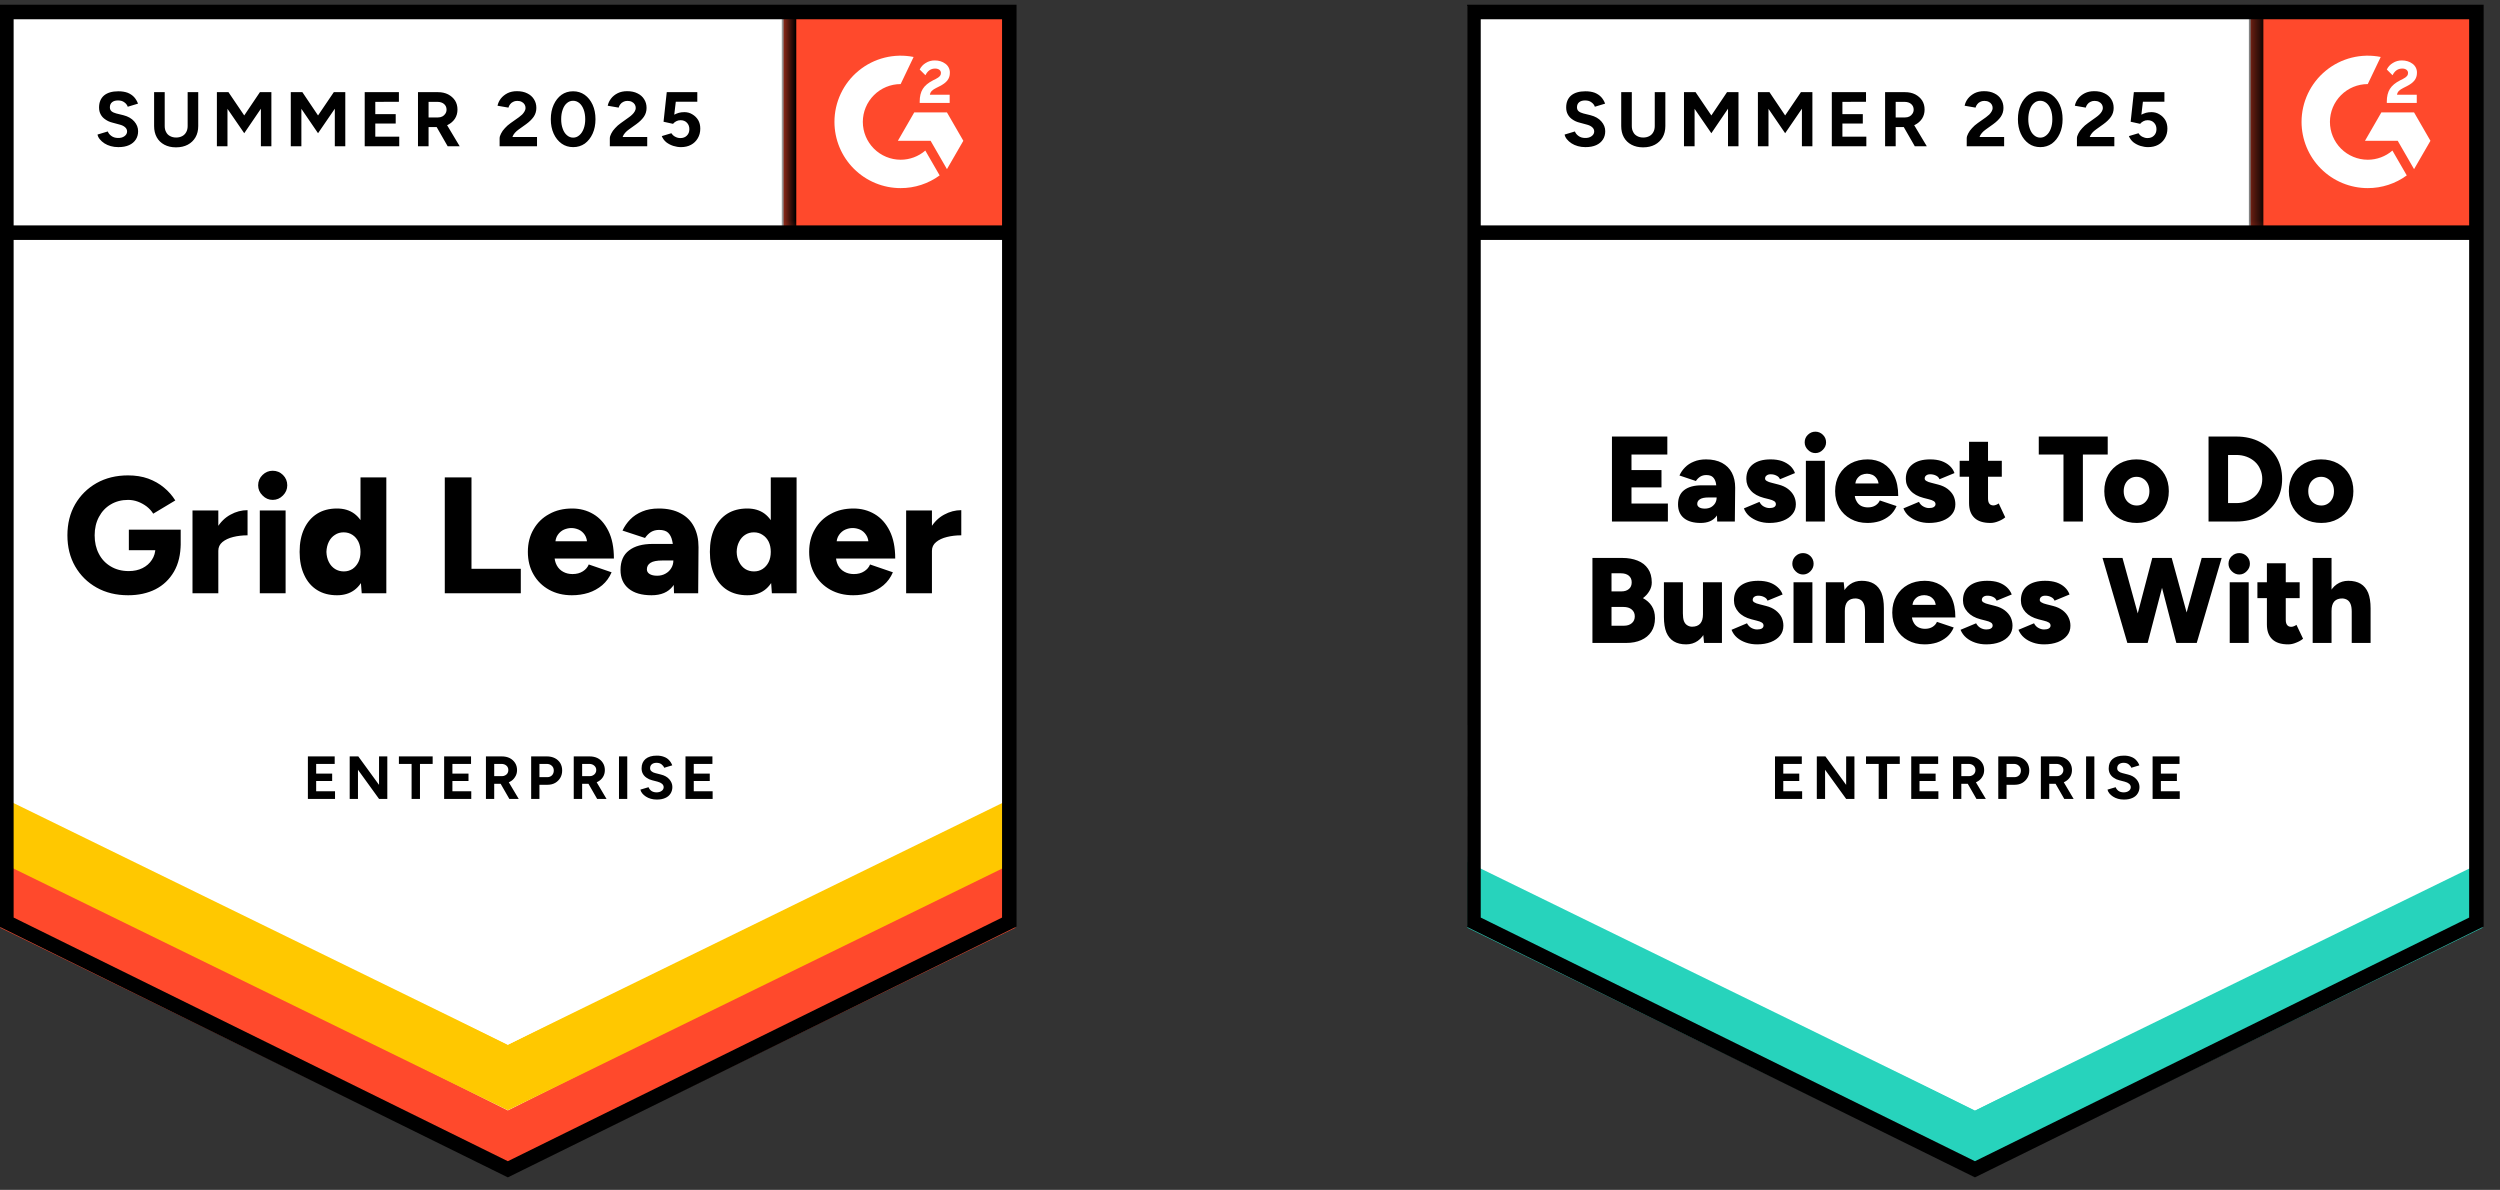
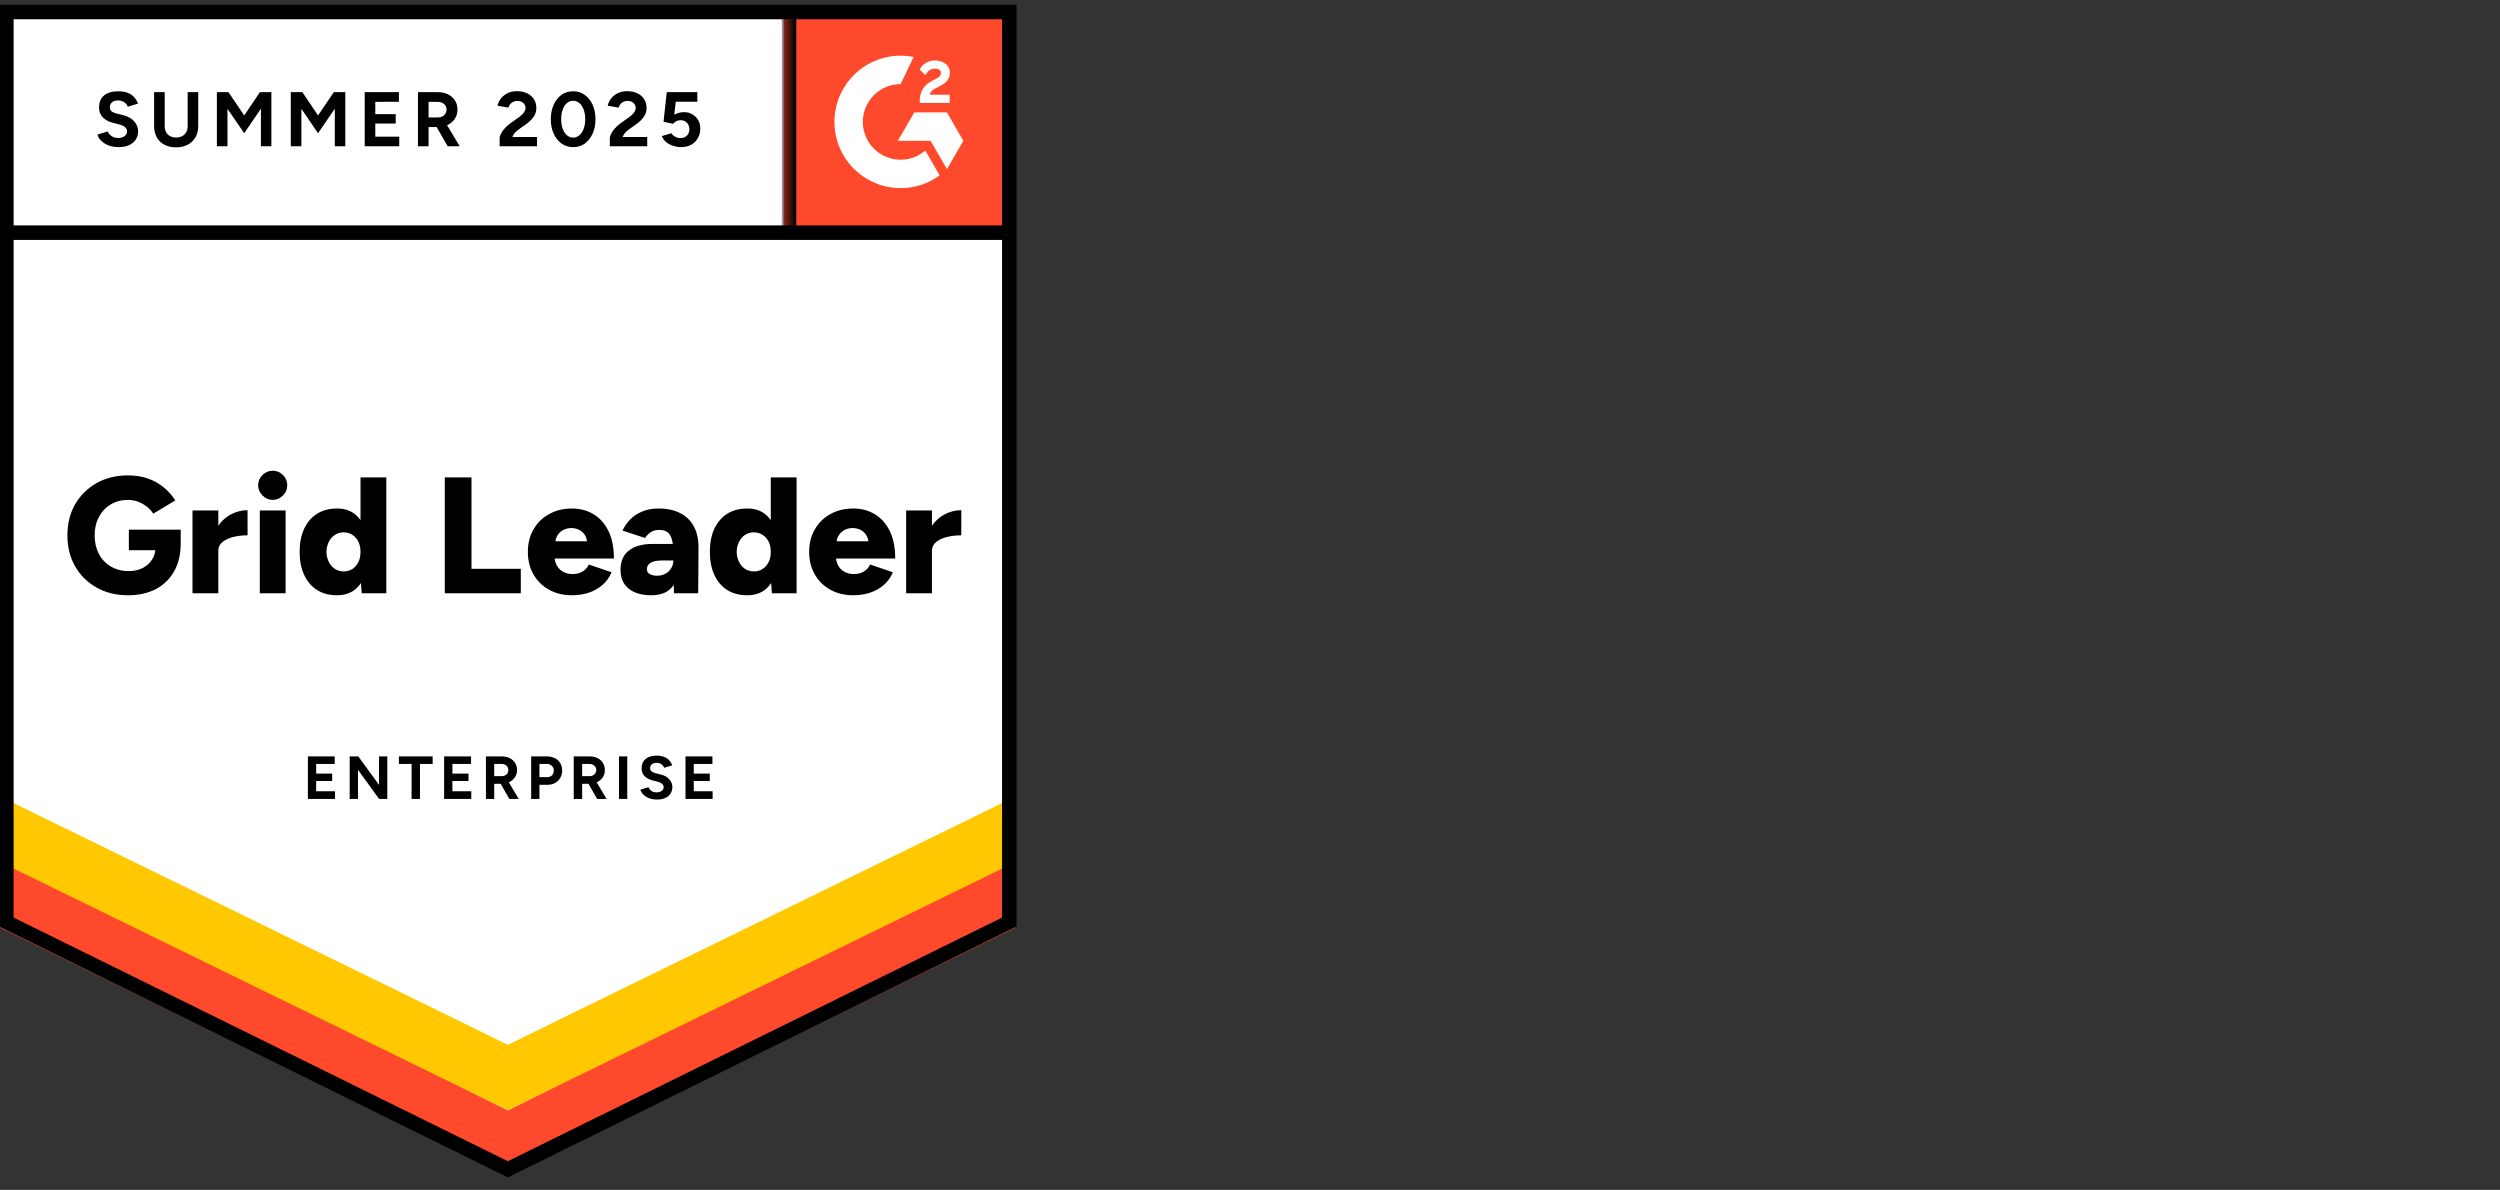
<svg xmlns="http://www.w3.org/2000/svg" width="187" height="89" viewBox="0 0 187 89" fill="none">
  <rect x="0" y="0" width="187" height="89" fill="#333333" stroke="none" />
  <g clip-path="url(#clip0_2_12)">
-     <path d="M0.029 69.249L37.986 87.963L75.944 69.249V0.448H0.029V69.249Z" fill="white" />
    <path d="M0.029 69.249L37.986 87.963L75.944 69.249V0.448H0.029V69.249Z" fill="white" />
    <path d="M8.854 11.005C8.65 11.005 8.461 10.981 8.285 10.931C8.109 10.882 7.952 10.813 7.814 10.725C7.671 10.631 7.556 10.529 7.468 10.419C7.374 10.309 7.316 10.191 7.294 10.064L8.062 9.833C8.111 9.965 8.202 10.078 8.334 10.171C8.461 10.265 8.62 10.315 8.813 10.32C9.016 10.326 9.181 10.282 9.308 10.188C9.44 10.094 9.506 9.976 9.506 9.833C9.506 9.706 9.454 9.599 9.349 9.511C9.25 9.423 9.11 9.357 8.928 9.313L8.408 9.172C8.21 9.123 8.037 9.046 7.889 8.941C7.734 8.842 7.616 8.716 7.534 8.562C7.451 8.413 7.41 8.24 7.41 8.041C7.41 7.656 7.534 7.356 7.781 7.142C8.034 6.932 8.392 6.828 8.854 6.828C9.113 6.828 9.341 6.864 9.539 6.935C9.731 7.012 9.894 7.119 10.026 7.257C10.152 7.395 10.251 7.56 10.323 7.752L9.555 7.984C9.511 7.852 9.426 7.741 9.3 7.653C9.179 7.56 9.022 7.513 8.829 7.513C8.637 7.513 8.488 7.557 8.384 7.645C8.274 7.733 8.219 7.86 8.219 8.025C8.219 8.152 8.26 8.251 8.342 8.322C8.43 8.394 8.549 8.449 8.697 8.487L9.234 8.619C9.58 8.707 9.85 8.862 10.042 9.082C10.235 9.302 10.331 9.547 10.331 9.816C10.331 10.053 10.273 10.26 10.158 10.436C10.042 10.617 9.874 10.758 9.654 10.857C9.434 10.956 9.168 11.005 8.854 11.005ZM13.161 11.022C12.831 11.022 12.542 10.956 12.295 10.824C12.047 10.692 11.857 10.507 11.726 10.271C11.594 10.034 11.527 9.753 11.527 9.428V6.894H12.32V9.428C12.32 9.605 12.355 9.756 12.427 9.883C12.493 10.015 12.592 10.114 12.724 10.18C12.851 10.251 13.002 10.287 13.178 10.287C13.348 10.287 13.5 10.251 13.632 10.18C13.758 10.114 13.857 10.015 13.929 9.883C14 9.756 14.036 9.605 14.036 9.428V6.894H14.828V9.428C14.828 9.753 14.759 10.034 14.622 10.271C14.484 10.507 14.292 10.692 14.044 10.824C13.797 10.956 13.502 11.022 13.161 11.022ZM16.223 10.939V6.894H17.089L18.269 8.636L19.441 6.894H20.299V10.939H19.515V8.132L18.269 9.965L17.015 8.14V10.939H16.223ZM21.751 10.939V6.894H22.618L23.789 8.636L24.969 6.894H25.828V10.939H25.044V8.132L23.789 9.965L22.543 8.14V10.939H21.751ZM27.28 10.939V6.894H29.838V7.612L28.072 7.62V8.537H29.599V9.239H28.072V10.221H29.863V10.939H27.28ZM31.265 10.939V6.894H32.767C33.048 6.894 33.298 6.949 33.518 7.059C33.738 7.175 33.911 7.329 34.038 7.521C34.159 7.714 34.219 7.94 34.219 8.198C34.219 8.451 34.156 8.677 34.03 8.875C33.898 9.073 33.721 9.228 33.502 9.338C33.276 9.448 33.02 9.503 32.734 9.503H32.057V10.939H31.265ZM33.485 10.939L32.553 9.313L33.155 8.884L34.384 10.939H33.485ZM32.057 8.784H32.767C32.888 8.784 32.995 8.76 33.089 8.71C33.182 8.661 33.257 8.592 33.312 8.504C33.372 8.416 33.402 8.314 33.402 8.198C33.402 8.028 33.339 7.887 33.213 7.777C33.086 7.673 32.924 7.62 32.726 7.62H32.057V8.784ZM37.371 10.939V10.353C37.371 10.243 37.407 10.122 37.479 9.99C37.545 9.852 37.641 9.717 37.767 9.585C37.889 9.448 38.032 9.321 38.197 9.206L38.816 8.768C38.898 8.707 38.978 8.641 39.055 8.57C39.126 8.498 39.187 8.418 39.236 8.33C39.286 8.242 39.311 8.16 39.311 8.083C39.311 7.978 39.286 7.887 39.236 7.81C39.187 7.728 39.115 7.664 39.022 7.62C38.934 7.571 38.821 7.546 38.684 7.546C38.568 7.546 38.466 7.571 38.378 7.62C38.285 7.664 38.21 7.725 38.155 7.802C38.095 7.879 38.054 7.962 38.032 8.05L37.215 7.909C37.253 7.717 37.336 7.538 37.462 7.373C37.594 7.208 37.762 7.073 37.966 6.968C38.169 6.869 38.403 6.82 38.667 6.82C38.969 6.82 39.228 6.875 39.443 6.985C39.657 7.089 39.822 7.235 39.938 7.422C40.059 7.609 40.119 7.827 40.119 8.074C40.119 8.322 40.05 8.545 39.913 8.743C39.775 8.936 39.588 9.117 39.352 9.288L38.799 9.684C38.689 9.761 38.593 9.847 38.51 9.94C38.428 10.034 38.367 10.136 38.329 10.246H40.169V10.939H37.371ZM42.875 11.005C42.545 11.005 42.256 10.917 42.009 10.741C41.756 10.559 41.558 10.312 41.415 9.998C41.272 9.684 41.2 9.324 41.2 8.917C41.2 8.509 41.272 8.149 41.415 7.835C41.558 7.521 41.753 7.274 42.001 7.092C42.248 6.916 42.537 6.828 42.867 6.828C43.192 6.828 43.48 6.916 43.733 7.092C43.986 7.274 44.184 7.521 44.328 7.835C44.471 8.149 44.542 8.509 44.542 8.917C44.542 9.324 44.471 9.684 44.328 9.998C44.184 10.312 43.989 10.559 43.742 10.741C43.489 10.917 43.2 11.005 42.875 11.005ZM42.875 10.295C43.046 10.295 43.2 10.235 43.337 10.114C43.475 9.998 43.582 9.836 43.659 9.627C43.736 9.423 43.775 9.186 43.775 8.917C43.775 8.647 43.736 8.407 43.659 8.198C43.582 7.989 43.475 7.827 43.337 7.711C43.2 7.596 43.043 7.538 42.867 7.538C42.691 7.538 42.537 7.596 42.405 7.711C42.267 7.827 42.163 7.989 42.091 8.198C42.014 8.407 41.976 8.647 41.976 8.917C41.976 9.186 42.014 9.423 42.091 9.627C42.163 9.836 42.267 9.998 42.405 10.114C42.542 10.235 42.699 10.295 42.875 10.295ZM45.615 10.939V10.353C45.615 10.243 45.651 10.122 45.722 9.99C45.788 9.852 45.884 9.717 46.011 9.585C46.132 9.448 46.275 9.321 46.44 9.206L47.051 8.768C47.139 8.707 47.218 8.641 47.29 8.57C47.367 8.498 47.43 8.418 47.48 8.33C47.529 8.242 47.554 8.16 47.554 8.083C47.554 7.978 47.529 7.887 47.48 7.81C47.43 7.728 47.359 7.664 47.265 7.62C47.177 7.571 47.064 7.546 46.927 7.546C46.811 7.546 46.709 7.571 46.621 7.62C46.528 7.664 46.454 7.725 46.399 7.802C46.338 7.879 46.297 7.962 46.275 8.05L45.458 7.909C45.496 7.717 45.579 7.538 45.706 7.373C45.832 7.208 46 7.073 46.209 6.968C46.413 6.869 46.646 6.82 46.91 6.82C47.213 6.82 47.471 6.875 47.686 6.985C47.901 7.089 48.066 7.235 48.181 7.422C48.302 7.609 48.363 7.827 48.363 8.074C48.363 8.322 48.294 8.545 48.156 8.743C48.019 8.936 47.832 9.117 47.595 9.288L47.042 9.684C46.932 9.761 46.836 9.847 46.754 9.94C46.671 10.034 46.611 10.136 46.572 10.246H48.412V10.939H45.615ZM50.937 11.005C50.75 11.005 50.56 10.975 50.368 10.915C50.175 10.854 49.999 10.763 49.84 10.642C49.686 10.515 49.573 10.361 49.501 10.18L50.219 9.965C50.302 10.092 50.404 10.182 50.525 10.238C50.64 10.298 50.761 10.328 50.888 10.328C51.091 10.328 51.253 10.268 51.374 10.147C51.501 10.026 51.564 9.863 51.564 9.66C51.564 9.467 51.504 9.307 51.383 9.181C51.262 9.054 51.102 8.991 50.904 8.991C50.783 8.991 50.673 9.018 50.574 9.073C50.475 9.128 50.398 9.192 50.343 9.263L49.633 9.106L49.873 6.894H52.158V7.612H50.549L50.434 8.578C50.538 8.523 50.654 8.476 50.78 8.438C50.907 8.405 51.044 8.388 51.193 8.388C51.413 8.388 51.611 8.443 51.787 8.553C51.968 8.658 52.114 8.801 52.224 8.983C52.329 9.164 52.381 9.376 52.381 9.618C52.381 9.894 52.318 10.136 52.191 10.345C52.07 10.554 51.903 10.716 51.688 10.832C51.473 10.948 51.223 11.005 50.937 11.005ZM9.58 44.525C8.689 44.525 7.902 44.332 7.22 43.947C6.544 43.567 6.01 43.039 5.619 42.362C5.234 41.69 5.042 40.917 5.042 40.042C5.042 39.167 5.234 38.394 5.619 37.722C6.01 37.05 6.544 36.522 7.22 36.137C7.902 35.752 8.689 35.559 9.58 35.559C10.136 35.559 10.636 35.639 11.082 35.798C11.533 35.964 11.926 36.186 12.262 36.467C12.603 36.748 12.886 37.07 13.112 37.433L11.461 38.424C11.34 38.226 11.178 38.047 10.975 37.887C10.771 37.733 10.551 37.612 10.315 37.524C10.072 37.436 9.828 37.392 9.58 37.392C9.096 37.392 8.664 37.505 8.285 37.73C7.911 37.95 7.616 38.261 7.402 38.663C7.187 39.065 7.08 39.525 7.08 40.042C7.08 40.565 7.184 41.024 7.393 41.421C7.597 41.822 7.894 42.139 8.285 42.37C8.67 42.601 9.118 42.717 9.63 42.717C10.02 42.717 10.364 42.643 10.661 42.494C10.958 42.345 11.192 42.139 11.362 41.875C11.539 41.611 11.627 41.302 11.627 40.95L13.516 40.628C13.516 41.47 13.348 42.18 13.013 42.758C12.672 43.342 12.21 43.782 11.627 44.079C11.038 44.376 10.356 44.525 9.58 44.525ZM9.638 41.157V39.621H13.516V40.801L12.402 41.157H9.638ZM15.818 41.173C15.818 40.502 15.953 39.943 16.223 39.497C16.492 39.051 16.831 38.718 17.238 38.498C17.645 38.272 18.071 38.16 18.517 38.16V40.042C18.137 40.042 17.779 40.083 17.444 40.166C17.114 40.248 16.844 40.375 16.635 40.546C16.432 40.716 16.33 40.934 16.33 41.198L15.818 41.173ZM14.399 44.376V38.184H16.33V44.376H14.399ZM19.433 44.376V38.184H21.363V44.376H19.433ZM20.398 37.392C20.106 37.392 19.853 37.282 19.639 37.062C19.419 36.847 19.309 36.594 19.309 36.302C19.309 35.999 19.419 35.74 19.639 35.526C19.853 35.317 20.106 35.212 20.398 35.212C20.695 35.212 20.951 35.317 21.165 35.526C21.38 35.74 21.487 35.999 21.487 36.302C21.487 36.594 21.38 36.847 21.165 37.062C20.951 37.282 20.695 37.392 20.398 37.392ZM27.057 44.376L26.966 43.229V35.708H28.897V44.376H27.057ZM25.209 44.525C24.631 44.525 24.136 44.396 23.723 44.137C23.305 43.878 22.983 43.504 22.758 43.014C22.527 42.53 22.411 41.952 22.411 41.28C22.411 40.603 22.527 40.023 22.758 39.538C22.983 39.059 23.305 38.688 23.723 38.424C24.136 38.165 24.631 38.036 25.209 38.036C25.72 38.036 26.152 38.165 26.504 38.424C26.856 38.688 27.117 39.059 27.288 39.538C27.464 40.023 27.552 40.603 27.552 41.28C27.552 41.952 27.464 42.53 27.288 43.014C27.117 43.504 26.856 43.878 26.504 44.137C26.152 44.396 25.72 44.525 25.209 44.525ZM25.72 42.742C25.957 42.742 26.171 42.681 26.364 42.56C26.551 42.434 26.699 42.26 26.809 42.04C26.914 41.825 26.966 41.572 26.966 41.28C26.966 40.994 26.914 40.741 26.809 40.521C26.699 40.301 26.551 40.13 26.364 40.009C26.171 39.882 25.951 39.819 25.704 39.819C25.456 39.819 25.239 39.882 25.052 40.009C24.859 40.13 24.708 40.301 24.598 40.521C24.488 40.741 24.427 40.994 24.416 41.28C24.427 41.572 24.488 41.825 24.598 42.04C24.708 42.26 24.862 42.434 25.06 42.56C25.253 42.681 25.473 42.742 25.72 42.742ZM33.27 44.376V35.708H35.267V42.544H38.956V44.376H33.27ZM42.776 44.525C42.133 44.525 41.563 44.387 41.068 44.112C40.573 43.837 40.185 43.455 39.905 42.965C39.624 42.48 39.484 41.919 39.484 41.28C39.484 40.636 39.627 40.072 39.913 39.588C40.194 39.098 40.584 38.718 41.085 38.449C41.574 38.173 42.146 38.036 42.801 38.036C43.384 38.036 43.912 38.176 44.385 38.457C44.858 38.737 45.233 39.156 45.508 39.712C45.783 40.262 45.92 40.95 45.92 41.776H41.266L41.472 41.545C41.472 41.825 41.53 42.073 41.646 42.288C41.761 42.502 41.924 42.665 42.133 42.775C42.336 42.885 42.567 42.94 42.826 42.94C43.128 42.94 43.387 42.871 43.601 42.733C43.81 42.601 43.956 42.431 44.039 42.222L45.747 42.808C45.582 43.193 45.348 43.515 45.045 43.774C44.743 44.027 44.399 44.217 44.014 44.343C43.623 44.465 43.211 44.525 42.776 44.525ZM41.53 40.736L41.324 40.488H44.096L43.923 40.736C43.923 40.433 43.863 40.191 43.742 40.009C43.621 39.827 43.467 39.695 43.28 39.613C43.098 39.536 42.916 39.497 42.735 39.497C42.559 39.497 42.377 39.536 42.19 39.613C42.003 39.695 41.847 39.827 41.72 40.009C41.593 40.191 41.53 40.433 41.53 40.736ZM50.417 44.376L50.368 43.039V41.297C50.368 40.967 50.337 40.678 50.277 40.43C50.222 40.182 50.12 39.987 49.972 39.844C49.823 39.706 49.6 39.637 49.303 39.637C49.072 39.637 48.869 39.69 48.693 39.794C48.522 39.904 48.374 40.053 48.247 40.24L46.564 39.687C46.707 39.379 46.899 39.101 47.141 38.853C47.383 38.605 47.683 38.407 48.041 38.259C48.393 38.11 48.805 38.036 49.279 38.036C49.922 38.036 50.467 38.157 50.912 38.399C51.358 38.636 51.691 38.969 51.911 39.398C52.136 39.827 52.249 40.336 52.249 40.925L52.224 44.376H50.417ZM48.734 44.525C47.997 44.525 47.427 44.36 47.026 44.03C46.619 43.699 46.415 43.234 46.415 42.634C46.415 41.979 46.627 41.492 47.051 41.173C47.469 40.848 48.057 40.686 48.816 40.686H50.516V41.924H49.551C49.138 41.924 48.841 41.982 48.66 42.098C48.478 42.213 48.387 42.376 48.387 42.585C48.387 42.733 48.453 42.849 48.585 42.932C48.723 43.02 48.913 43.064 49.155 43.064C49.391 43.064 49.6 43.011 49.782 42.907C49.963 42.808 50.106 42.67 50.211 42.494C50.316 42.323 50.368 42.133 50.368 41.924H50.846C50.846 42.75 50.673 43.391 50.327 43.848C49.98 44.299 49.449 44.525 48.734 44.525ZM57.736 44.376L57.654 43.229V35.708H59.585V44.376H57.736ZM55.896 44.525C55.319 44.525 54.821 44.396 54.403 44.137C53.99 43.878 53.668 43.504 53.437 43.014C53.212 42.53 53.099 41.952 53.099 41.28C53.099 40.603 53.212 40.023 53.437 39.538C53.668 39.059 53.99 38.688 54.403 38.424C54.821 38.165 55.319 38.036 55.896 38.036C56.408 38.036 56.84 38.165 57.192 38.424C57.538 38.688 57.8 39.059 57.976 39.538C58.146 40.023 58.231 40.603 58.231 41.28C58.231 41.952 58.146 42.53 57.976 43.014C57.8 43.504 57.538 43.878 57.192 44.137C56.84 44.396 56.408 44.525 55.896 44.525ZM56.4 42.742C56.642 42.742 56.856 42.681 57.043 42.56C57.236 42.434 57.387 42.26 57.497 42.04C57.602 41.825 57.654 41.572 57.654 41.28C57.654 40.994 57.602 40.741 57.497 40.521C57.387 40.301 57.236 40.13 57.043 40.009C56.856 39.882 56.639 39.819 56.391 39.819C56.144 39.819 55.924 39.882 55.731 40.009C55.544 40.13 55.396 40.301 55.286 40.521C55.17 40.741 55.11 40.994 55.104 41.28C55.11 41.572 55.17 41.825 55.286 42.04C55.396 42.26 55.547 42.434 55.739 42.56C55.932 42.681 56.152 42.742 56.4 42.742ZM63.818 44.525C63.174 44.525 62.605 44.387 62.11 44.112C61.615 43.837 61.227 43.455 60.946 42.965C60.666 42.48 60.525 41.919 60.525 41.28C60.525 40.636 60.669 40.072 60.955 39.588C61.235 39.098 61.626 38.718 62.126 38.449C62.616 38.173 63.188 38.036 63.843 38.036C64.426 38.036 64.954 38.176 65.427 38.457C65.9 38.737 66.274 39.156 66.549 39.712C66.824 40.262 66.962 40.95 66.962 41.776H62.308L62.522 41.545C62.522 41.825 62.577 42.073 62.687 42.288C62.803 42.502 62.965 42.665 63.174 42.775C63.378 42.885 63.609 42.94 63.867 42.94C64.175 42.94 64.434 42.871 64.643 42.733C64.852 42.601 64.998 42.431 65.08 42.222L66.788 42.808C66.623 43.193 66.389 43.515 66.087 43.774C65.784 44.027 65.441 44.217 65.055 44.343C64.665 44.465 64.252 44.525 63.818 44.525ZM62.564 40.736L62.365 40.488H65.138L64.973 40.736C64.973 40.433 64.91 40.191 64.783 40.009C64.662 39.827 64.511 39.695 64.329 39.613C64.148 39.536 63.964 39.497 63.776 39.497C63.595 39.497 63.413 39.536 63.232 39.613C63.045 39.695 62.888 39.827 62.762 40.009C62.63 40.191 62.564 40.433 62.564 40.736ZM69.206 41.173C69.206 40.502 69.338 39.943 69.602 39.497C69.872 39.051 70.21 38.718 70.617 38.498C71.03 38.272 71.459 38.16 71.904 38.16V40.042C71.525 40.042 71.167 40.083 70.832 40.166C70.496 40.248 70.227 40.375 70.023 40.546C69.814 40.716 69.709 40.934 69.709 41.198L69.206 41.173ZM67.779 44.376V38.184H69.709V44.376H67.779ZM23.03 59.758V56.579H25.035V57.14H23.649V57.867H24.846V58.42H23.649V59.188H25.06V59.758H23.03ZM26.157 59.758V56.579H26.801L28.352 58.709V56.579H28.971V59.758H28.352L26.776 57.578V59.758H26.157ZM30.787 59.758V57.14H29.838V56.579H32.363V57.14H31.414V59.758H30.787ZM33.221 59.758V56.579H35.234V57.14H33.84V57.867H35.044V58.42H33.84V59.188H35.251V59.758H33.221ZM36.348 59.758V56.579H37.528C37.754 56.579 37.952 56.62 38.122 56.703C38.293 56.791 38.428 56.912 38.527 57.066C38.626 57.22 38.675 57.399 38.675 57.603C38.675 57.801 38.623 57.977 38.518 58.131C38.419 58.291 38.282 58.412 38.106 58.494C37.93 58.582 37.729 58.626 37.504 58.626H36.967V59.758H36.348ZM38.098 59.758L37.363 58.478L37.834 58.139L38.799 59.758H38.098ZM36.967 58.057H37.536C37.63 58.057 37.712 58.038 37.784 57.999C37.861 57.96 37.922 57.905 37.966 57.834C38.004 57.768 38.023 57.691 38.023 57.603C38.023 57.465 37.977 57.355 37.883 57.272C37.784 57.184 37.657 57.14 37.504 57.14H36.967V58.057ZM39.731 59.758V56.579H40.911C41.131 56.579 41.33 56.623 41.505 56.711C41.676 56.799 41.811 56.923 41.91 57.083C42.003 57.242 42.05 57.426 42.05 57.636C42.05 57.839 42.003 58.021 41.91 58.181C41.816 58.34 41.69 58.467 41.53 58.56C41.365 58.654 41.175 58.701 40.961 58.701H40.35V59.758H39.731ZM40.35 58.131H40.944C41.082 58.131 41.197 58.084 41.291 57.991C41.379 57.897 41.423 57.779 41.423 57.636C41.423 57.487 41.373 57.369 41.275 57.281C41.175 57.187 41.049 57.14 40.895 57.14H40.35V58.131ZM42.916 59.758V56.579H44.096C44.322 56.579 44.52 56.62 44.691 56.703C44.867 56.791 45.001 56.912 45.095 57.066C45.194 57.22 45.243 57.399 45.243 57.603C45.243 57.801 45.194 57.977 45.095 58.131C44.99 58.291 44.85 58.412 44.674 58.494C44.498 58.582 44.3 58.626 44.08 58.626H43.544V59.758H42.916ZM44.666 59.758L43.931 58.478L44.41 58.139L45.367 59.758H44.666ZM43.544 58.057H44.105C44.198 58.057 44.281 58.038 44.352 57.999C44.429 57.96 44.49 57.905 44.534 57.834C44.578 57.768 44.6 57.691 44.6 57.603C44.6 57.465 44.55 57.355 44.451 57.272C44.352 57.184 44.226 57.14 44.072 57.14H43.544V58.057ZM46.3 59.758V56.579H46.919V59.758H46.3ZM49.13 59.807C48.97 59.807 48.822 59.788 48.684 59.749C48.547 59.711 48.423 59.656 48.313 59.584C48.203 59.513 48.112 59.433 48.041 59.345C47.969 59.257 47.922 59.163 47.901 59.064L48.511 58.882C48.55 58.987 48.618 59.078 48.717 59.155C48.816 59.226 48.943 59.265 49.097 59.27C49.257 59.27 49.386 59.235 49.485 59.163C49.589 59.092 49.642 58.998 49.642 58.882C49.642 58.783 49.6 58.698 49.518 58.626C49.441 58.56 49.331 58.508 49.188 58.469L48.775 58.362C48.621 58.324 48.486 58.263 48.371 58.181C48.25 58.103 48.156 58.004 48.09 57.883C48.024 57.768 47.991 57.63 47.991 57.471C47.991 57.173 48.09 56.939 48.288 56.769C48.486 56.604 48.767 56.521 49.13 56.521C49.334 56.521 49.512 56.551 49.666 56.612C49.82 56.667 49.947 56.749 50.046 56.86C50.15 56.97 50.23 57.099 50.285 57.248L49.683 57.429C49.644 57.33 49.578 57.245 49.485 57.173C49.386 57.096 49.262 57.058 49.114 57.058C48.965 57.058 48.847 57.093 48.759 57.165C48.671 57.237 48.627 57.336 48.627 57.462C48.627 57.561 48.662 57.638 48.734 57.693C48.8 57.754 48.891 57.798 49.006 57.825L49.427 57.933C49.702 57.999 49.914 58.117 50.062 58.288C50.216 58.464 50.293 58.657 50.293 58.866C50.293 59.053 50.247 59.218 50.153 59.361C50.065 59.504 49.933 59.614 49.757 59.691C49.587 59.769 49.377 59.807 49.13 59.807ZM51.275 59.758V56.579H53.289V57.14H51.894V57.867H53.091V58.42H51.894V59.188H53.305V59.758H51.275Z" fill="black" />
    <path d="M58.615 0.448H75.944V17.786H58.615V0.448Z" fill="#FF492C" />
    <mask id="mask0_2_12" style="mask-type:luminance" maskUnits="userSpaceOnUse" x="58" y="0" width="18" height="18">
      <path d="M58.615 0.448H75.944V17.786H58.615V0.448Z" fill="white" />
    </mask>
    <g mask="url(#mask0_2_12)">
      <path fill-rule="evenodd" clip-rule="evenodd" d="M71.035 7.088H69.554C69.595 6.856 69.737 6.726 70.028 6.579L70.301 6.441C70.789 6.19 71.049 5.909 71.049 5.45C71.054 5.317 71.026 5.185 70.967 5.066C70.908 4.946 70.821 4.843 70.713 4.766C70.493 4.601 70.225 4.52 69.917 4.52C69.677 4.518 69.443 4.584 69.241 4.713C69.047 4.827 68.891 4.997 68.793 5.2L69.223 5.628C69.388 5.293 69.63 5.128 69.948 5.128C70.216 5.128 70.382 5.267 70.382 5.458C70.382 5.619 70.301 5.753 69.993 5.909L69.818 5.994C69.438 6.186 69.174 6.405 69.022 6.654C68.869 6.9 68.793 7.217 68.793 7.597V7.7H71.035V7.089V7.088ZM70.832 8.409H68.385L67.161 10.531H69.609L70.832 12.652L72.057 10.531L70.832 8.409Z" fill="white" />
      <path fill-rule="evenodd" clip-rule="evenodd" d="M67.369 11.948C66.619 11.947 65.9 11.649 65.369 11.119C64.839 10.588 64.54 9.869 64.539 9.118C64.54 8.368 64.839 7.648 65.37 7.118C65.9 6.588 66.619 6.289 67.369 6.289L68.338 4.261C67.62 4.117 66.879 4.135 66.168 4.312C65.457 4.49 64.795 4.823 64.229 5.288C63.662 5.752 63.206 6.337 62.893 6.999C62.579 7.662 62.417 8.385 62.417 9.118C62.417 9.769 62.545 10.413 62.794 11.014C63.043 11.615 63.408 12.161 63.868 12.621C64.328 13.081 64.874 13.445 65.474 13.694C66.075 13.943 66.719 14.071 67.369 14.071C68.418 14.073 69.439 13.74 70.286 13.121L69.213 11.262C68.701 11.705 68.046 11.948 67.369 11.948Z" fill="white" />
      <path d="M59.019 0.999V17.402" stroke="black" stroke-width="1.085" />
    </g>
    <path d="M0.029 69.403V64.037L37.986 83.06L75.944 64.037V69.403L37.986 87.963L0.029 69.403Z" fill="#FF492C" />
    <path d="M0.029 64.487V59.121L37.986 78.145L75.944 59.121V64.487L37.986 83.047L0.029 64.487Z" fill="#FFC800" />
    <path d="M0.029 59.587V54.221L37.986 73.245L75.944 54.221V59.587L37.986 78.147L0.029 59.587Z" fill="white" />
    <path d="M75.593 17.402H0.545M75.496 68.971L37.986 87.463L0.477 68.971V0.897H75.496V68.971Z" stroke="black" stroke-width="1.085" />
  </g>
  <g clip-path="url(#clip1_2_12)">
-     <path d="M109.769 69.249L147.726 87.963L185.683 69.249V0.448H109.769V69.249Z" fill="white" />
+     <path d="M109.769 69.249L147.726 87.963L185.683 69.249V0.448V69.249Z" fill="white" />
    <path d="M109.769 69.249L147.726 87.963L185.683 69.249V0.448H109.769V69.249Z" fill="white" />
    <path d="M118.594 11.005C118.39 11.005 118.2 10.981 118.024 10.931C117.848 10.882 117.692 10.813 117.554 10.725C117.411 10.631 117.295 10.529 117.207 10.419C117.114 10.309 117.056 10.191 117.034 10.064L117.802 9.833C117.851 9.965 117.942 10.078 118.074 10.171C118.2 10.265 118.36 10.315 118.552 10.32C118.756 10.326 118.921 10.282 119.048 10.188C119.18 10.094 119.246 9.976 119.246 9.833C119.246 9.706 119.193 9.599 119.089 9.511C118.99 9.423 118.85 9.357 118.668 9.313L118.148 9.172C117.95 9.123 117.777 9.046 117.628 8.941C117.474 8.842 117.356 8.716 117.273 8.562C117.191 8.413 117.15 8.24 117.15 8.041C117.15 7.656 117.273 7.356 117.521 7.142C117.774 6.932 118.132 6.828 118.594 6.828C118.852 6.828 119.081 6.864 119.279 6.935C119.471 7.012 119.633 7.119 119.765 7.257C119.892 7.395 119.991 7.56 120.063 7.752L119.295 7.984C119.251 7.852 119.166 7.741 119.039 7.653C118.918 7.56 118.762 7.513 118.569 7.513C118.376 7.513 118.228 7.557 118.123 7.645C118.013 7.733 117.958 7.86 117.958 8.025C117.958 8.152 118 8.251 118.082 8.322C118.17 8.394 118.288 8.449 118.437 8.487L118.973 8.619C119.32 8.707 119.589 8.862 119.782 9.082C119.975 9.302 120.071 9.547 120.071 9.816C120.071 10.053 120.013 10.26 119.898 10.436C119.782 10.617 119.614 10.758 119.394 10.857C119.174 10.956 118.907 11.005 118.594 11.005ZM122.901 11.022C122.571 11.022 122.282 10.956 122.035 10.824C121.787 10.692 121.597 10.507 121.465 10.271C121.333 10.034 121.267 9.753 121.267 9.428V6.894H122.059V9.428C122.059 9.605 122.095 9.756 122.167 9.883C122.233 10.015 122.332 10.114 122.464 10.18C122.59 10.251 122.742 10.287 122.918 10.287C123.088 10.287 123.239 10.251 123.371 10.18C123.498 10.114 123.597 10.015 123.668 9.883C123.74 9.756 123.776 9.605 123.776 9.428V6.894H124.568V9.428C124.568 9.753 124.499 10.034 124.362 10.271C124.224 10.507 124.032 10.692 123.784 10.824C123.536 10.956 123.242 11.022 122.901 11.022ZM125.962 10.939V6.894H126.829L128.009 8.636L129.181 6.894H130.039V10.939H129.255V8.132L128.009 9.965L126.755 8.14V10.939H125.962ZM131.491 10.939V6.894H132.357L133.529 8.636L134.709 6.894H135.567V10.939H134.783V8.132L133.529 9.965L132.283 8.14V10.939H131.491ZM137.02 10.939V6.894H139.578V7.612L137.812 7.62V8.537H139.338V9.239H137.812V10.221H139.602V10.939H137.02ZM141.005 10.939V6.894H142.507C142.787 6.894 143.038 6.949 143.258 7.059C143.478 7.175 143.651 7.329 143.778 7.521C143.899 7.714 143.959 7.94 143.959 8.198C143.959 8.451 143.896 8.677 143.769 8.875C143.637 9.073 143.461 9.228 143.241 9.338C143.016 9.448 142.76 9.503 142.474 9.503H141.797V10.939H141.005ZM143.225 10.939L142.292 9.313L142.895 8.884L144.124 10.939H143.225ZM141.797 8.784H142.507C142.628 8.784 142.735 8.76 142.829 8.71C142.922 8.661 142.996 8.592 143.051 8.504C143.112 8.416 143.142 8.314 143.142 8.198C143.142 8.028 143.079 7.887 142.952 7.777C142.826 7.673 142.664 7.62 142.466 7.62H141.797V8.784ZM147.111 10.939V10.353C147.111 10.243 147.147 10.122 147.219 9.99C147.285 9.852 147.381 9.717 147.507 9.585C147.628 9.448 147.771 9.321 147.936 9.206L148.555 8.768C148.638 8.707 148.718 8.641 148.795 8.57C148.866 8.498 148.927 8.418 148.976 8.33C149.026 8.242 149.05 8.16 149.05 8.083C149.05 7.978 149.026 7.887 148.976 7.81C148.927 7.728 148.855 7.664 148.762 7.62C148.674 7.571 148.561 7.546 148.423 7.546C148.308 7.546 148.206 7.571 148.118 7.62C148.024 7.664 147.95 7.725 147.895 7.802C147.835 7.879 147.793 7.962 147.771 8.05L146.954 7.909C146.993 7.717 147.075 7.538 147.202 7.373C147.334 7.208 147.502 7.073 147.705 6.968C147.909 6.869 148.143 6.82 148.407 6.82C148.709 6.82 148.968 6.875 149.182 6.985C149.397 7.089 149.562 7.235 149.677 7.422C149.799 7.609 149.859 7.827 149.859 8.074C149.859 8.322 149.79 8.545 149.653 8.743C149.515 8.936 149.328 9.117 149.092 9.288L148.539 9.684C148.429 9.761 148.332 9.847 148.25 9.94C148.167 10.034 148.107 10.136 148.068 10.246H149.909V10.939H147.111ZM152.615 11.005C152.285 11.005 151.996 10.917 151.749 10.741C151.496 10.559 151.298 10.312 151.155 9.998C151.011 9.684 150.94 9.324 150.94 8.917C150.94 8.509 151.011 8.149 151.155 7.835C151.298 7.521 151.493 7.274 151.74 7.092C151.988 6.916 152.277 6.828 152.607 6.828C152.931 6.828 153.22 6.916 153.473 7.092C153.726 7.274 153.924 7.521 154.067 7.835C154.21 8.149 154.282 8.509 154.282 8.917C154.282 9.324 154.21 9.684 154.067 9.998C153.924 10.312 153.729 10.559 153.481 10.741C153.228 10.917 152.94 11.005 152.615 11.005ZM152.615 10.295C152.786 10.295 152.94 10.235 153.077 10.114C153.215 9.998 153.322 9.836 153.399 9.627C153.476 9.423 153.514 9.186 153.514 8.917C153.514 8.647 153.476 8.407 153.399 8.198C153.322 7.989 153.215 7.827 153.077 7.711C152.94 7.596 152.783 7.538 152.607 7.538C152.431 7.538 152.277 7.596 152.145 7.711C152.007 7.827 151.903 7.989 151.831 8.198C151.754 8.407 151.716 8.647 151.716 8.917C151.716 9.186 151.754 9.423 151.831 9.627C151.903 9.836 152.007 9.998 152.145 10.114C152.282 10.235 152.439 10.295 152.615 10.295ZM155.355 10.939V10.353C155.355 10.243 155.39 10.122 155.462 9.99C155.528 9.852 155.624 9.717 155.751 9.585C155.872 9.448 156.015 9.321 156.18 9.206L156.79 8.768C156.878 8.707 156.958 8.641 157.03 8.57C157.107 8.498 157.17 8.418 157.219 8.33C157.269 8.242 157.294 8.16 157.294 8.083C157.294 7.978 157.269 7.887 157.219 7.81C157.17 7.728 157.098 7.664 157.005 7.62C156.917 7.571 156.804 7.546 156.667 7.546C156.551 7.546 156.449 7.571 156.361 7.62C156.268 7.664 156.193 7.725 156.138 7.802C156.078 7.879 156.037 7.962 156.015 8.05L155.198 7.909C155.236 7.717 155.319 7.538 155.445 7.373C155.572 7.208 155.74 7.073 155.949 6.968C156.152 6.869 156.386 6.82 156.65 6.82C156.953 6.82 157.211 6.875 157.426 6.985C157.64 7.089 157.805 7.235 157.921 7.422C158.042 7.609 158.102 7.827 158.102 8.074C158.102 8.322 158.034 8.545 157.896 8.743C157.759 8.936 157.572 9.117 157.335 9.288L156.782 9.684C156.672 9.761 156.576 9.847 156.493 9.94C156.411 10.034 156.35 10.136 156.312 10.246H158.152V10.939H155.355ZM160.677 11.005C160.49 11.005 160.3 10.975 160.107 10.915C159.915 10.854 159.739 10.763 159.579 10.642C159.425 10.515 159.313 10.361 159.241 10.18L159.959 9.965C160.041 10.092 160.143 10.182 160.264 10.238C160.38 10.298 160.501 10.328 160.627 10.328C160.831 10.328 160.993 10.268 161.114 10.147C161.241 10.026 161.304 9.863 161.304 9.66C161.304 9.467 161.243 9.307 161.122 9.181C161.001 9.054 160.842 8.991 160.644 8.991C160.523 8.991 160.413 9.018 160.314 9.073C160.215 9.128 160.138 9.192 160.083 9.263L159.373 9.106L159.612 6.894H161.898V7.612H160.289L160.174 8.578C160.278 8.523 160.394 8.476 160.52 8.438C160.647 8.405 160.784 8.388 160.933 8.388C161.153 8.388 161.351 8.443 161.527 8.553C161.708 8.658 161.854 8.801 161.964 8.983C162.069 9.164 162.121 9.376 162.121 9.618C162.121 9.894 162.058 10.136 161.931 10.345C161.81 10.554 161.642 10.716 161.428 10.832C161.213 10.948 160.963 11.005 160.677 11.005Z" fill="black" />
    <path d="M120.574 39.01V32.653H124.716V33.998H122.035V35.163H124.279V36.459H122.035V37.664H124.758V39.01H120.574ZM128.446 39.01L128.405 38.028V36.748C128.405 36.506 128.386 36.294 128.347 36.112C128.303 35.93 128.226 35.787 128.116 35.683C128.006 35.584 127.844 35.534 127.629 35.534C127.459 35.534 127.31 35.573 127.184 35.65C127.057 35.727 126.947 35.837 126.854 35.98L125.624 35.567C125.723 35.342 125.863 35.138 126.045 34.956C126.221 34.775 126.441 34.632 126.705 34.527C126.964 34.417 127.266 34.362 127.613 34.362C128.08 34.362 128.479 34.45 128.809 34.626C129.134 34.802 129.379 35.047 129.544 35.361C129.709 35.675 129.791 36.046 129.791 36.475L129.766 39.01H128.446ZM127.208 39.117C126.669 39.117 126.251 38.996 125.954 38.754C125.663 38.512 125.517 38.171 125.517 37.73C125.517 37.251 125.671 36.894 125.979 36.657C126.287 36.42 126.719 36.302 127.274 36.302H128.52V37.21H127.811C127.508 37.21 127.291 37.254 127.159 37.342C127.021 37.425 126.953 37.543 126.953 37.697C126.953 37.802 127.005 37.887 127.109 37.953C127.208 38.014 127.346 38.044 127.522 38.044C127.698 38.044 127.852 38.008 127.984 37.937C128.116 37.86 128.221 37.758 128.298 37.631C128.369 37.505 128.405 37.364 128.405 37.21H128.76C128.76 37.816 128.633 38.286 128.38 38.622C128.127 38.952 127.737 39.117 127.208 39.117ZM132.357 39.117C132.06 39.117 131.783 39.073 131.524 38.985C131.271 38.897 131.048 38.773 130.856 38.614C130.669 38.454 130.531 38.259 130.443 38.028L131.607 37.54C131.684 37.694 131.791 37.81 131.928 37.887C132.071 37.964 132.214 38.003 132.357 38.003C132.506 38.003 132.624 37.978 132.712 37.928C132.795 37.873 132.836 37.802 132.836 37.714C132.836 37.615 132.792 37.538 132.704 37.483C132.616 37.428 132.492 37.381 132.333 37.342L131.937 37.243C131.513 37.133 131.188 36.952 130.963 36.698C130.737 36.445 130.625 36.153 130.625 35.823C130.625 35.355 130.784 34.995 131.103 34.742C131.422 34.488 131.868 34.362 132.44 34.362C132.759 34.362 133.042 34.403 133.29 34.486C133.532 34.574 133.738 34.695 133.909 34.849C134.074 35.003 134.192 35.182 134.264 35.386L133.141 35.848C133.097 35.727 133.009 35.636 132.877 35.575C132.751 35.509 132.608 35.476 132.448 35.476C132.316 35.476 132.214 35.507 132.143 35.567C132.066 35.622 132.027 35.699 132.027 35.798C132.027 35.87 132.071 35.93 132.159 35.98C132.247 36.035 132.377 36.082 132.547 36.12L133.026 36.244C133.312 36.316 133.551 36.426 133.744 36.574C133.936 36.723 134.082 36.894 134.181 37.086C134.28 37.284 134.33 37.496 134.33 37.722C134.33 38.008 134.244 38.253 134.074 38.457C133.909 38.666 133.678 38.828 133.381 38.944C133.084 39.059 132.742 39.117 132.357 39.117ZM135.08 39.01V34.469H136.5V39.01H135.08ZM135.79 33.891C135.576 33.891 135.388 33.809 135.229 33.644C135.069 33.484 134.99 33.3 134.99 33.09C134.99 32.865 135.069 32.675 135.229 32.521C135.388 32.367 135.576 32.289 135.79 32.289C136.005 32.289 136.192 32.367 136.351 32.521C136.511 32.675 136.59 32.865 136.59 33.09C136.59 33.3 136.511 33.484 136.351 33.644C136.192 33.809 136.005 33.891 135.79 33.891ZM139.685 39.117C139.212 39.117 138.794 39.016 138.431 38.812C138.068 38.614 137.781 38.336 137.572 37.978C137.369 37.62 137.267 37.207 137.267 36.739C137.267 36.266 137.372 35.851 137.581 35.493C137.79 35.135 138.076 34.857 138.439 34.659C138.802 34.461 139.223 34.362 139.701 34.362C140.13 34.362 140.518 34.464 140.865 34.667C141.206 34.876 141.478 35.182 141.682 35.584C141.885 35.991 141.987 36.497 141.987 37.103H138.571L138.728 36.929C138.728 37.139 138.772 37.32 138.86 37.474C138.942 37.634 139.058 37.755 139.206 37.838C139.36 37.915 139.531 37.953 139.718 37.953C139.943 37.953 140.133 37.904 140.287 37.805C140.441 37.706 140.548 37.582 140.609 37.433L141.863 37.854C141.742 38.14 141.572 38.377 141.352 38.564C141.126 38.751 140.873 38.892 140.592 38.985C140.306 39.073 140.004 39.117 139.685 39.117ZM138.769 36.343L138.62 36.162H140.65L140.526 36.343C140.526 36.118 140.48 35.939 140.386 35.807C140.298 35.675 140.188 35.578 140.056 35.518C139.924 35.463 139.789 35.435 139.652 35.435C139.52 35.435 139.385 35.463 139.247 35.518C139.115 35.578 139.003 35.675 138.909 35.807C138.816 35.939 138.769 36.118 138.769 36.343ZM144.289 39.117C143.998 39.117 143.723 39.073 143.464 38.985C143.205 38.897 142.983 38.773 142.796 38.614C142.609 38.454 142.468 38.259 142.375 38.028L143.538 37.54C143.615 37.694 143.725 37.81 143.868 37.887C144.006 37.964 144.146 38.003 144.289 38.003C144.443 38.003 144.562 37.978 144.644 37.928C144.732 37.873 144.776 37.802 144.776 37.714C144.776 37.615 144.732 37.538 144.644 37.483C144.556 37.428 144.429 37.381 144.264 37.342L143.877 37.243C143.453 37.133 143.128 36.952 142.903 36.698C142.672 36.445 142.556 36.153 142.556 35.823C142.556 35.355 142.719 34.995 143.043 34.742C143.362 34.488 143.805 34.362 144.372 34.362C144.696 34.362 144.98 34.403 145.222 34.486C145.469 34.574 145.675 34.695 145.84 34.849C146.006 35.003 146.124 35.182 146.195 35.386L145.073 35.848C145.029 35.727 144.944 35.636 144.817 35.575C144.685 35.509 144.539 35.476 144.38 35.476C144.248 35.476 144.146 35.507 144.075 35.567C144.003 35.622 143.967 35.699 143.967 35.798C143.967 35.87 144.011 35.93 144.099 35.98C144.187 36.035 144.317 36.082 144.487 36.12L144.966 36.244C145.252 36.316 145.491 36.426 145.684 36.574C145.876 36.723 146.022 36.894 146.121 37.086C146.215 37.284 146.261 37.496 146.261 37.722C146.261 38.008 146.179 38.253 146.014 38.457C145.849 38.666 145.618 38.828 145.321 38.944C145.024 39.059 144.68 39.117 144.289 39.117ZM148.885 39.117C148.346 39.117 147.945 38.988 147.681 38.729C147.417 38.476 147.285 38.11 147.285 37.631V33.049H148.704V37.276C148.704 37.458 148.737 37.59 148.803 37.672C148.869 37.761 148.973 37.805 149.116 37.805C149.166 37.805 149.229 37.791 149.306 37.763C149.378 37.736 149.444 37.7 149.504 37.656L149.991 38.696C149.848 38.817 149.675 38.916 149.471 38.993C149.268 39.076 149.072 39.117 148.885 39.117ZM146.583 35.658V34.469H149.735V35.658H146.583ZM154.348 39.01V33.998H152.5V32.653H157.657V33.998H155.8V39.01H154.348ZM159.835 39.117C159.357 39.117 158.936 39.016 158.573 38.812C158.21 38.614 157.924 38.336 157.715 37.978C157.505 37.62 157.401 37.207 157.401 36.739C157.401 36.272 157.503 35.859 157.706 35.501C157.91 35.149 158.193 34.871 158.556 34.667C158.925 34.464 159.34 34.362 159.802 34.362C160.281 34.362 160.704 34.464 161.073 34.667C161.436 34.871 161.719 35.149 161.923 35.501C162.126 35.859 162.228 36.272 162.228 36.739C162.228 37.207 162.126 37.62 161.923 37.978C161.719 38.336 161.436 38.614 161.073 38.812C160.71 39.016 160.297 39.117 159.835 39.117ZM159.835 37.813C160.017 37.813 160.179 37.766 160.322 37.672C160.46 37.584 160.57 37.461 160.652 37.301C160.735 37.141 160.776 36.954 160.776 36.739C160.776 36.53 160.735 36.343 160.652 36.178C160.57 36.019 160.457 35.895 160.314 35.807C160.171 35.713 160.003 35.666 159.81 35.666C159.623 35.666 159.458 35.713 159.315 35.807C159.172 35.895 159.06 36.019 158.977 36.178C158.895 36.343 158.853 36.53 158.853 36.739C158.853 36.954 158.895 37.141 158.977 37.301C159.06 37.461 159.175 37.584 159.324 37.672C159.467 37.766 159.637 37.813 159.835 37.813ZM165.199 39.01V32.653H167.278C167.949 32.653 168.543 32.79 169.06 33.066C169.578 33.335 169.982 33.707 170.273 34.18C170.56 34.659 170.703 35.209 170.703 35.831C170.703 36.448 170.56 36.995 170.273 37.474C169.982 37.953 169.578 38.33 169.06 38.605C168.543 38.875 167.949 39.01 167.278 39.01H165.199ZM166.659 37.631H167.278C167.553 37.631 167.809 37.587 168.046 37.499C168.282 37.411 168.488 37.287 168.664 37.128C168.84 36.968 168.975 36.775 169.069 36.55C169.168 36.33 169.217 36.09 169.217 35.831C169.217 35.573 169.168 35.333 169.069 35.113C168.975 34.887 168.84 34.695 168.664 34.535C168.488 34.376 168.282 34.252 168.046 34.164C167.809 34.076 167.553 34.032 167.278 34.032H166.659V37.631ZM173.64 39.117C173.162 39.117 172.741 39.016 172.378 38.812C172.015 38.614 171.728 38.336 171.519 37.978C171.31 37.62 171.206 37.207 171.206 36.739C171.206 36.272 171.308 35.859 171.511 35.501C171.715 35.149 171.998 34.871 172.361 34.667C172.73 34.464 173.145 34.362 173.607 34.362C174.086 34.362 174.509 34.464 174.878 34.667C175.241 34.871 175.524 35.149 175.728 35.501C175.931 35.859 176.033 36.272 176.033 36.739C176.033 37.207 175.931 37.62 175.728 37.978C175.524 38.336 175.241 38.614 174.878 38.812C174.515 39.016 174.102 39.117 173.64 39.117ZM173.64 37.813C173.822 37.813 173.984 37.766 174.127 37.672C174.264 37.584 174.374 37.461 174.457 37.301C174.54 37.141 174.581 36.954 174.581 36.739C174.581 36.53 174.54 36.343 174.457 36.178C174.374 36.019 174.262 35.895 174.119 35.807C173.976 35.713 173.811 35.666 173.624 35.666C173.431 35.666 173.263 35.713 173.12 35.807C172.977 35.895 172.864 36.019 172.782 36.178C172.699 36.343 172.658 36.53 172.658 36.739C172.658 36.954 172.699 37.141 172.782 37.301C172.864 37.461 172.98 37.584 173.129 37.672C173.277 37.766 173.448 37.813 173.64 37.813ZM119.114 48.092V41.734H121.342C121.776 41.734 122.158 41.8 122.488 41.933C122.824 42.065 123.085 42.268 123.272 42.544C123.459 42.813 123.553 43.157 123.553 43.576C123.553 43.801 123.492 44.013 123.371 44.211C123.256 44.409 123.096 44.586 122.893 44.74C123.179 44.894 123.399 45.092 123.553 45.334C123.712 45.582 123.792 45.885 123.792 46.242C123.792 46.639 123.701 46.974 123.52 47.249C123.338 47.525 123.085 47.734 122.761 47.877C122.442 48.02 122.068 48.092 121.639 48.092H119.114ZM120.541 46.804H121.474C121.721 46.804 121.919 46.738 122.068 46.606C122.211 46.479 122.282 46.311 122.282 46.102C122.282 45.887 122.205 45.717 122.051 45.59C121.903 45.464 121.696 45.4 121.432 45.4H120.541V46.804ZM120.541 44.236H121.292C121.523 44.236 121.707 44.175 121.845 44.054C121.982 43.939 122.051 43.774 122.051 43.559C122.051 43.344 121.977 43.176 121.828 43.055C121.685 42.94 121.487 42.882 121.234 42.882H120.541V44.236ZM127.464 48.092L127.382 47.258V43.551H128.801V48.092H127.464ZM124.461 45.879V43.551H125.88V45.879H124.461ZM125.88 45.879C125.88 46.116 125.905 46.306 125.954 46.449C126.009 46.592 126.089 46.696 126.193 46.762C126.298 46.834 126.419 46.873 126.557 46.878C126.832 46.878 127.038 46.801 127.175 46.647C127.313 46.493 127.382 46.259 127.382 45.945H127.811C127.811 46.424 127.737 46.831 127.588 47.167C127.445 47.503 127.247 47.759 126.994 47.935C126.746 48.111 126.455 48.199 126.119 48.199C125.756 48.199 125.451 48.125 125.203 47.976C124.956 47.828 124.769 47.602 124.642 47.299C124.521 46.996 124.461 46.611 124.461 46.143V45.879H125.88ZM131.433 48.199C131.136 48.199 130.858 48.155 130.6 48.067C130.341 47.979 130.118 47.855 129.931 47.695C129.744 47.536 129.607 47.34 129.519 47.109L130.674 46.622C130.757 46.776 130.867 46.892 131.004 46.969C131.142 47.046 131.285 47.084 131.433 47.084C131.582 47.084 131.7 47.06 131.788 47.01C131.871 46.955 131.912 46.883 131.912 46.795C131.912 46.696 131.868 46.619 131.78 46.564C131.692 46.509 131.565 46.462 131.4 46.424L131.012 46.325C130.589 46.215 130.264 46.033 130.039 45.78C129.813 45.527 129.7 45.235 129.7 44.905C129.7 44.437 129.86 44.076 130.179 43.823C130.498 43.57 130.944 43.444 131.516 43.444C131.835 43.444 132.115 43.485 132.357 43.567C132.605 43.655 132.811 43.776 132.976 43.931C133.147 44.085 133.268 44.264 133.339 44.467L132.209 44.93C132.17 44.809 132.085 44.718 131.953 44.657C131.821 44.591 131.678 44.558 131.524 44.558C131.392 44.558 131.287 44.588 131.21 44.649C131.139 44.704 131.103 44.781 131.103 44.88C131.103 44.952 131.147 45.012 131.235 45.062C131.323 45.117 131.452 45.163 131.623 45.202L132.102 45.326C132.388 45.397 132.627 45.508 132.819 45.656C133.012 45.805 133.158 45.975 133.257 46.168C133.35 46.366 133.397 46.578 133.397 46.804C133.397 47.09 133.315 47.335 133.15 47.538C132.985 47.748 132.753 47.91 132.456 48.026C132.159 48.141 131.818 48.199 131.433 48.199ZM134.156 48.092V43.551H135.567V48.092H134.156ZM134.866 42.973C134.651 42.973 134.464 42.89 134.305 42.725C134.145 42.566 134.065 42.381 134.065 42.172C134.065 41.946 134.145 41.757 134.305 41.602C134.464 41.448 134.651 41.371 134.866 41.371C135.08 41.371 135.267 41.448 135.427 41.602C135.581 41.757 135.658 41.946 135.658 42.172C135.658 42.381 135.581 42.566 135.427 42.725C135.267 42.89 135.08 42.973 134.866 42.973ZM136.574 48.092V43.551H137.911L137.993 44.385V48.092H136.574ZM139.503 48.092V45.763H140.914V48.092H139.503ZM139.503 45.763C139.503 45.521 139.476 45.331 139.421 45.194C139.366 45.051 139.289 44.946 139.19 44.88C139.091 44.814 138.967 44.776 138.818 44.764C138.549 44.759 138.343 44.833 138.2 44.987C138.062 45.142 137.993 45.378 137.993 45.697H137.564C137.564 45.218 137.638 44.811 137.787 44.475C137.93 44.14 138.128 43.884 138.381 43.708C138.629 43.532 138.92 43.444 139.256 43.444C139.619 43.444 139.924 43.518 140.172 43.666C140.419 43.815 140.606 44.041 140.733 44.343C140.854 44.646 140.914 45.034 140.914 45.508V45.763H139.503ZM143.959 48.199C143.486 48.199 143.068 48.097 142.705 47.894C142.342 47.695 142.059 47.417 141.855 47.06C141.646 46.702 141.541 46.289 141.541 45.821C141.541 45.348 141.646 44.932 141.855 44.575C142.064 44.217 142.35 43.939 142.713 43.741C143.076 43.542 143.497 43.444 143.976 43.444C144.405 43.444 144.793 43.545 145.139 43.749C145.48 43.958 145.752 44.264 145.956 44.665C146.16 45.073 146.261 45.579 146.261 46.184H142.853L143.002 46.011C143.002 46.22 143.046 46.402 143.134 46.556C143.216 46.716 143.335 46.837 143.489 46.919C143.637 46.996 143.805 47.035 143.992 47.035C144.218 47.035 144.407 46.985 144.562 46.886C144.716 46.787 144.823 46.663 144.883 46.515L146.138 46.936C146.017 47.222 145.846 47.459 145.626 47.646C145.4 47.833 145.147 47.973 144.867 48.067C144.581 48.155 144.278 48.199 143.959 48.199ZM143.043 45.425L142.895 45.243H144.925L144.801 45.425C144.801 45.199 144.757 45.02 144.669 44.888C144.575 44.756 144.462 44.66 144.33 44.599C144.198 44.544 144.064 44.517 143.926 44.517C143.794 44.517 143.659 44.544 143.522 44.599C143.39 44.66 143.277 44.756 143.183 44.888C143.09 45.02 143.043 45.199 143.043 45.425ZM148.572 48.199C148.275 48.199 147.997 48.155 147.738 48.067C147.48 47.979 147.257 47.855 147.07 47.695C146.883 47.536 146.743 47.34 146.649 47.109L147.813 46.622C147.895 46.776 148.005 46.892 148.143 46.969C148.28 47.046 148.423 47.084 148.572 47.084C148.72 47.084 148.836 47.06 148.918 47.01C149.006 46.955 149.05 46.883 149.05 46.795C149.05 46.696 149.006 46.619 148.918 46.564C148.83 46.509 148.704 46.462 148.539 46.424L148.151 46.325C147.727 46.215 147.403 46.033 147.177 45.78C146.946 45.527 146.831 45.235 146.831 44.905C146.831 44.437 146.993 44.076 147.318 43.823C147.637 43.57 148.079 43.444 148.646 43.444C148.971 43.444 149.254 43.485 149.496 43.567C149.744 43.655 149.95 43.776 150.115 43.931C150.28 44.085 150.401 44.264 150.478 44.467L149.347 44.93C149.303 44.809 149.218 44.718 149.092 44.657C148.96 44.591 148.817 44.558 148.663 44.558C148.525 44.558 148.42 44.588 148.349 44.649C148.277 44.704 148.242 44.781 148.242 44.88C148.242 44.952 148.286 45.012 148.374 45.062C148.462 45.117 148.591 45.163 148.762 45.202L149.24 45.326C149.526 45.397 149.766 45.508 149.958 45.656C150.151 45.805 150.296 45.975 150.395 46.168C150.489 46.366 150.536 46.578 150.536 46.804C150.536 47.09 150.453 47.335 150.288 47.538C150.123 47.748 149.892 47.91 149.595 48.026C149.298 48.141 148.957 48.199 148.572 48.199ZM152.896 48.199C152.599 48.199 152.323 48.155 152.07 48.067C151.812 47.979 151.589 47.855 151.402 47.695C151.215 47.536 151.075 47.34 150.981 47.109L152.145 46.622C152.222 46.776 152.332 46.892 152.475 46.969C152.612 47.046 152.753 47.084 152.896 47.084C153.05 47.084 153.168 47.06 153.25 47.01C153.338 46.955 153.382 46.883 153.382 46.795C153.382 46.696 153.338 46.619 153.25 46.564C153.162 46.509 153.036 46.462 152.871 46.424L152.483 46.325C152.059 46.215 151.732 46.033 151.501 45.78C151.276 45.527 151.163 45.235 151.163 44.905C151.163 44.437 151.322 44.076 151.641 43.823C151.966 43.57 152.412 43.444 152.978 43.444C153.297 43.444 153.58 43.485 153.828 43.567C154.076 43.655 154.282 43.776 154.447 43.931C154.612 44.085 154.73 44.264 154.802 44.467L153.68 44.93C153.635 44.809 153.547 44.718 153.415 44.657C153.289 44.591 153.146 44.558 152.986 44.558C152.854 44.558 152.753 44.588 152.681 44.649C152.61 44.704 152.574 44.781 152.574 44.88C152.574 44.952 152.618 45.012 152.706 45.062C152.794 45.117 152.92 45.163 153.085 45.202L153.572 45.326C153.853 45.397 154.092 45.508 154.29 45.656C154.483 45.805 154.626 45.975 154.719 46.168C154.818 46.366 154.868 46.578 154.868 46.804C154.868 47.09 154.785 47.335 154.62 47.538C154.45 47.748 154.219 47.91 153.927 48.026C153.63 48.141 153.286 48.199 152.896 48.199ZM162.93 48.092L164.687 41.734H166.181L164.316 48.092H162.93ZM159.126 48.092L157.269 41.734H158.762L160.512 48.092H159.126ZM159.324 48.092L160.99 41.734H162.302L160.644 48.092H159.324ZM162.789 48.092L161.139 41.734H162.443L164.184 48.092H162.789ZM166.783 48.092V43.551H168.202V48.092H166.783ZM167.493 42.973C167.284 42.973 167.097 42.89 166.932 42.725C166.772 42.566 166.692 42.381 166.692 42.172C166.692 41.946 166.772 41.757 166.932 41.602C167.097 41.448 167.284 41.371 167.493 41.371C167.713 41.371 167.9 41.448 168.054 41.602C168.213 41.757 168.293 41.946 168.293 42.172C168.293 42.381 168.213 42.566 168.054 42.725C167.9 42.89 167.713 42.973 167.493 42.973ZM171.156 48.199C170.623 48.199 170.224 48.07 169.96 47.811C169.696 47.558 169.564 47.192 169.564 46.713V42.131H170.975V46.358C170.975 46.539 171.011 46.672 171.082 46.754C171.148 46.842 171.25 46.886 171.387 46.886C171.442 46.886 171.506 46.873 171.577 46.845C171.649 46.818 171.715 46.782 171.775 46.738L172.27 47.778C172.122 47.899 171.946 47.998 171.742 48.075C171.544 48.158 171.349 48.199 171.156 48.199ZM168.854 44.74V43.551H172.015V44.74H168.854ZM172.988 48.092V41.734H174.399V48.092H172.988ZM175.909 48.092V45.763H177.32V48.092H175.909ZM175.909 45.763C175.909 45.521 175.882 45.331 175.827 45.194C175.772 45.051 175.692 44.946 175.587 44.88C175.488 44.814 175.367 44.776 175.224 44.764C174.955 44.759 174.749 44.833 174.606 44.987C174.468 45.142 174.399 45.378 174.399 45.697H173.97C173.97 45.218 174.044 44.811 174.193 44.475C174.336 44.14 174.534 43.884 174.787 43.708C175.04 43.532 175.329 43.444 175.653 43.444C176.022 43.444 176.33 43.518 176.578 43.666C176.825 43.815 177.012 44.041 177.139 44.343C177.26 44.646 177.32 45.034 177.32 45.508V45.763H175.909Z" fill="black" />
    <path d="M132.77 59.758V56.579H134.775V57.14H133.389V57.867H134.585V58.42H133.389V59.188H134.8V59.758H132.77ZM135.897 59.758V56.579H136.541L138.092 58.709V56.579H138.711V59.758H138.092L136.516 57.578V59.758H135.897ZM140.526 59.758V57.14H139.578V56.579H142.103V57.14H141.154V59.758H140.526ZM142.961 59.758V56.579H144.974V57.14H143.58V57.867H144.784V58.42H143.58V59.188H144.991V59.758H142.961ZM146.088 59.758V56.579H147.268C147.494 56.579 147.692 56.62 147.862 56.703C148.033 56.791 148.167 56.912 148.266 57.066C148.365 57.22 148.415 57.399 148.415 57.603C148.415 57.801 148.363 57.977 148.258 58.131C148.159 58.291 148.022 58.412 147.846 58.494C147.67 58.582 147.469 58.626 147.243 58.626H146.707V59.758H146.088ZM147.837 59.758L147.103 58.478L147.573 58.139L148.539 59.758H147.837ZM146.707 58.057H147.276C147.37 58.057 147.452 58.038 147.524 57.999C147.601 57.96 147.661 57.905 147.705 57.834C147.744 57.768 147.763 57.691 147.763 57.603C147.763 57.465 147.716 57.355 147.623 57.272C147.524 57.184 147.397 57.14 147.243 57.14H146.707V58.057ZM149.471 59.758V56.579H150.651C150.871 56.579 151.069 56.623 151.245 56.711C151.416 56.799 151.551 56.923 151.65 57.083C151.743 57.242 151.79 57.426 151.79 57.636C151.79 57.839 151.743 58.021 151.65 58.181C151.556 58.34 151.43 58.467 151.27 58.56C151.105 58.654 150.915 58.701 150.701 58.701H150.09V59.758H149.471ZM150.09 58.131H150.684C150.822 58.131 150.937 58.084 151.031 57.991C151.119 57.897 151.163 57.779 151.163 57.636C151.163 57.487 151.113 57.369 151.014 57.281C150.915 57.187 150.789 57.14 150.635 57.14H150.09V58.131ZM152.656 59.758V56.579H153.836C154.062 56.579 154.26 56.62 154.43 56.703C154.606 56.791 154.741 56.912 154.835 57.066C154.934 57.22 154.983 57.399 154.983 57.603C154.983 57.801 154.934 57.977 154.835 58.131C154.73 58.291 154.59 58.412 154.414 58.494C154.238 58.582 154.04 58.626 153.82 58.626H153.283V59.758H152.656ZM154.406 59.758L153.671 58.478L154.15 58.139L155.107 59.758H154.406ZM153.283 58.057H153.845C153.938 58.057 154.021 58.038 154.092 57.999C154.169 57.96 154.23 57.905 154.274 57.834C154.318 57.768 154.34 57.691 154.34 57.603C154.34 57.465 154.29 57.355 154.191 57.272C154.092 57.184 153.966 57.14 153.812 57.14H153.283V58.057ZM156.039 59.758V56.579H156.658V59.758H156.039ZM158.87 59.807C158.71 59.807 158.562 59.788 158.424 59.749C158.287 59.711 158.163 59.656 158.053 59.584C157.943 59.513 157.852 59.433 157.781 59.345C157.709 59.257 157.662 59.163 157.64 59.064L158.251 58.882C158.289 58.987 158.358 59.078 158.457 59.155C158.556 59.226 158.683 59.265 158.837 59.27C158.996 59.27 159.126 59.235 159.225 59.163C159.329 59.092 159.381 58.998 159.381 58.882C159.381 58.783 159.34 58.698 159.258 58.626C159.181 58.56 159.071 58.508 158.928 58.469L158.515 58.362C158.361 58.324 158.226 58.263 158.111 58.181C157.99 58.103 157.896 58.004 157.83 57.883C157.764 57.768 157.731 57.63 157.731 57.471C157.731 57.173 157.83 56.939 158.028 56.769C158.226 56.604 158.507 56.521 158.87 56.521C159.073 56.521 159.252 56.551 159.406 56.612C159.56 56.667 159.687 56.749 159.786 56.86C159.89 56.97 159.97 57.099 160.025 57.248L159.423 57.429C159.384 57.33 159.318 57.245 159.225 57.173C159.126 57.096 159.002 57.058 158.853 57.058C158.705 57.058 158.586 57.093 158.498 57.165C158.41 57.237 158.366 57.336 158.366 57.462C158.366 57.561 158.402 57.638 158.474 57.693C158.54 57.754 158.63 57.798 158.746 57.825L159.167 57.933C159.442 57.999 159.654 58.117 159.802 58.288C159.956 58.464 160.033 58.657 160.033 58.866C160.033 59.053 159.986 59.218 159.893 59.361C159.805 59.504 159.673 59.614 159.497 59.691C159.326 59.769 159.117 59.807 158.87 59.807ZM161.015 59.758V56.579H163.029V57.14H161.634V57.867H162.831V58.42H161.634V59.188H163.045V59.758H161.015Z" fill="black" />
    <path d="M168.355 0.448H185.683V17.786H168.355V0.448Z" fill="#FF492C" />
    <mask id="mask1_2_12" style="mask-type:luminance" maskUnits="userSpaceOnUse" x="168" y="0" width="18" height="18">
      <path d="M168.355 0.448H185.683V17.786H168.355V0.448Z" fill="white" />
    </mask>
    <g mask="url(#mask1_2_12)">
      <path fill-rule="evenodd" clip-rule="evenodd" d="M180.774 7.088H179.294C179.335 6.856 179.477 6.726 179.768 6.579L180.041 6.441C180.529 6.19 180.788 5.909 180.788 5.45C180.793 5.317 180.765 5.185 180.707 5.066C180.648 4.946 180.561 4.843 180.453 4.766C180.233 4.601 179.965 4.52 179.656 4.52C179.417 4.518 179.183 4.584 178.981 4.713C178.787 4.827 178.631 4.997 178.533 5.2L178.962 5.628C179.128 5.293 179.37 5.128 179.688 5.128C179.956 5.128 180.122 5.267 180.122 5.458C180.122 5.619 180.041 5.753 179.732 5.909L179.558 5.994C179.178 6.186 178.914 6.405 178.762 6.654C178.609 6.9 178.533 7.217 178.533 7.597V7.7H180.774V7.089V7.088ZM180.572 8.409H178.125L176.901 10.531H179.349L180.572 12.652L181.797 10.531L180.572 8.409Z" fill="white" />
      <path fill-rule="evenodd" clip-rule="evenodd" d="M177.109 11.948C176.359 11.947 175.64 11.649 175.109 11.119C174.578 10.588 174.28 9.869 174.279 9.118C174.28 8.368 174.579 7.648 175.109 7.118C175.64 6.588 176.359 6.289 177.109 6.289L178.078 4.261C177.36 4.117 176.618 4.135 175.908 4.312C175.197 4.49 174.535 4.823 173.969 5.288C173.402 5.752 172.946 6.337 172.632 6.999C172.319 7.662 172.157 8.385 172.156 9.118C172.157 9.769 172.285 10.413 172.534 11.014C172.783 11.615 173.148 12.161 173.607 12.621C174.067 13.081 174.613 13.445 175.214 13.694C175.815 13.943 176.459 14.071 177.109 14.071C178.158 14.073 179.179 13.74 180.026 13.121L178.953 11.262C178.441 11.705 177.786 11.948 177.109 11.948Z" fill="white" />
      <path d="M168.758 0.999V17.402" stroke="black" stroke-width="1.085" />
    </g>
    <path d="M109.769 69.403V64.037L147.726 83.06L185.683 64.037V69.403L147.726 87.963L109.769 69.403Z" fill="#27D3BC" />
    <path d="M109.769 64.487V59.121L147.726 78.145L185.683 59.121V64.487L147.726 83.047L109.769 64.487Z" fill="white" />
    <path d="M109.769 59.587V54.221L147.726 73.245L185.683 54.221V59.587L147.726 78.147L109.769 59.587Z" fill="white" />
    <path d="M185.333 17.402H110.284M185.235 68.971L147.726 87.463L110.217 68.971V0.897H185.235V68.971Z" stroke="black" stroke-width="1.085" />
  </g>
  <defs>
    <clipPath id="clip0_2_12">
      <rect width="76.74" height="88.34" fill="white" />
    </clipPath>
    <clipPath id="clip1_2_12">
-       <rect width="76.74" height="88.34" fill="white" transform="translate(109.74)" />
-     </clipPath>
+       </clipPath>
  </defs>
</svg>